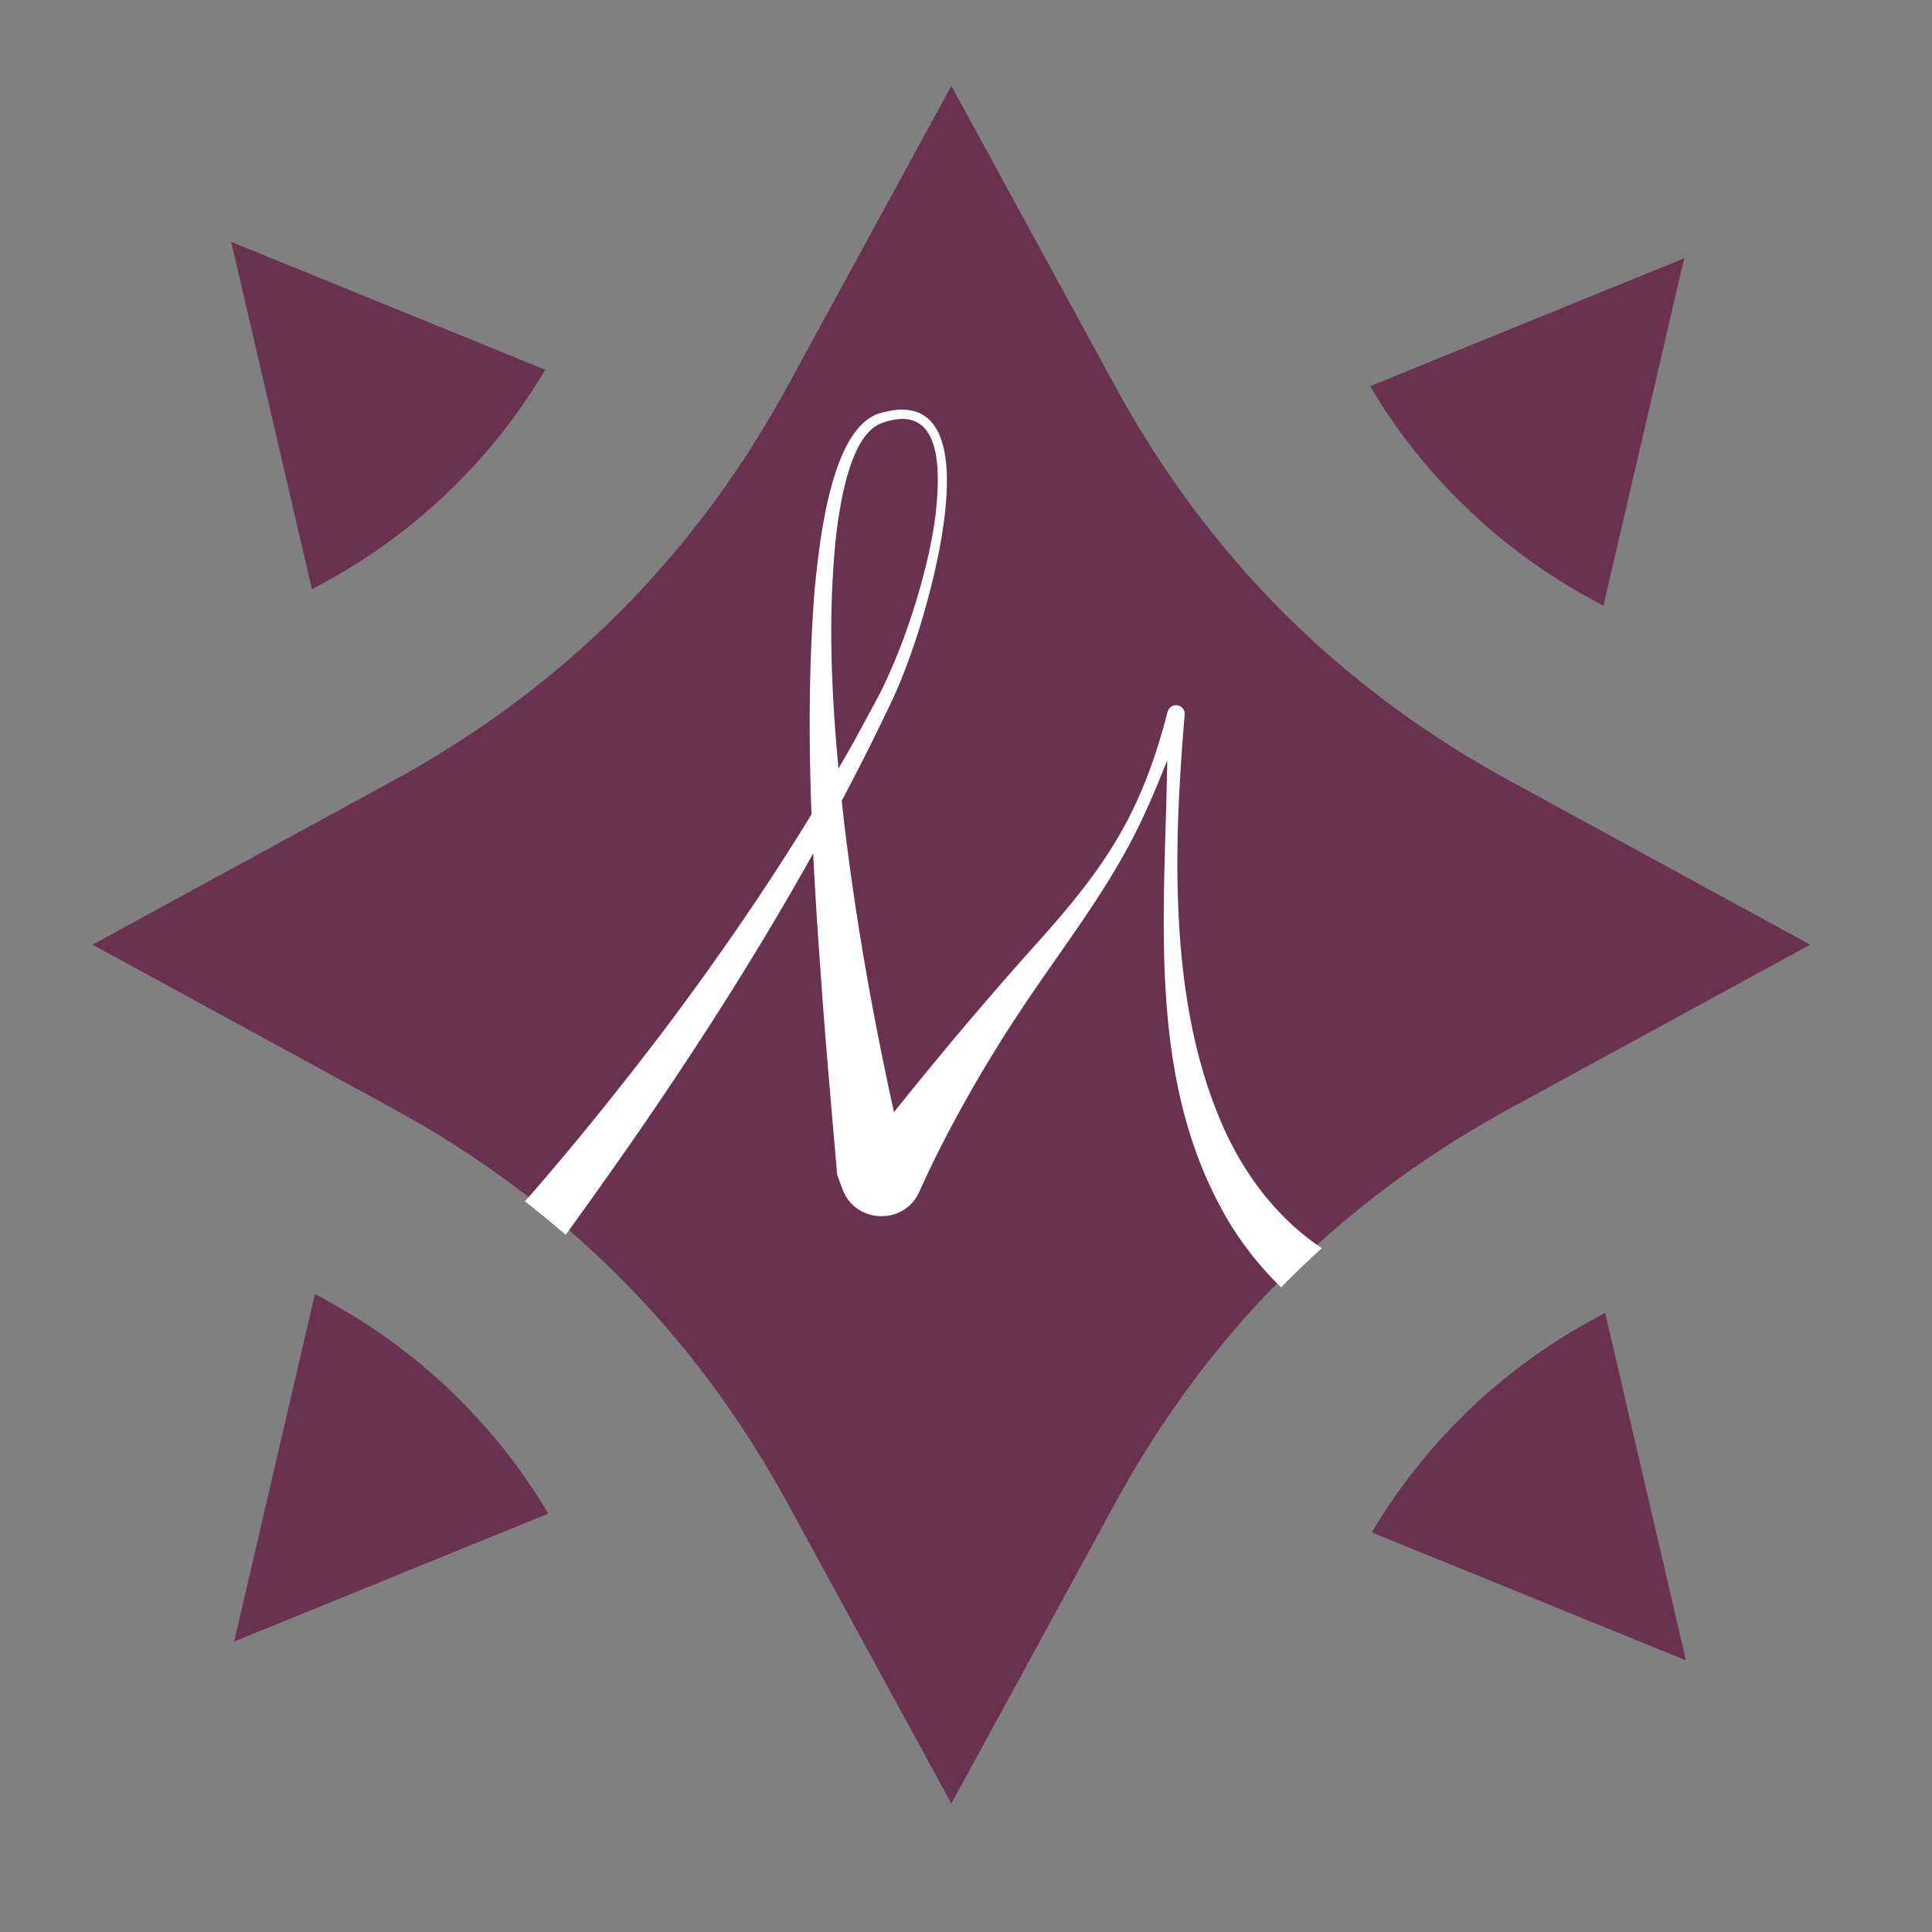
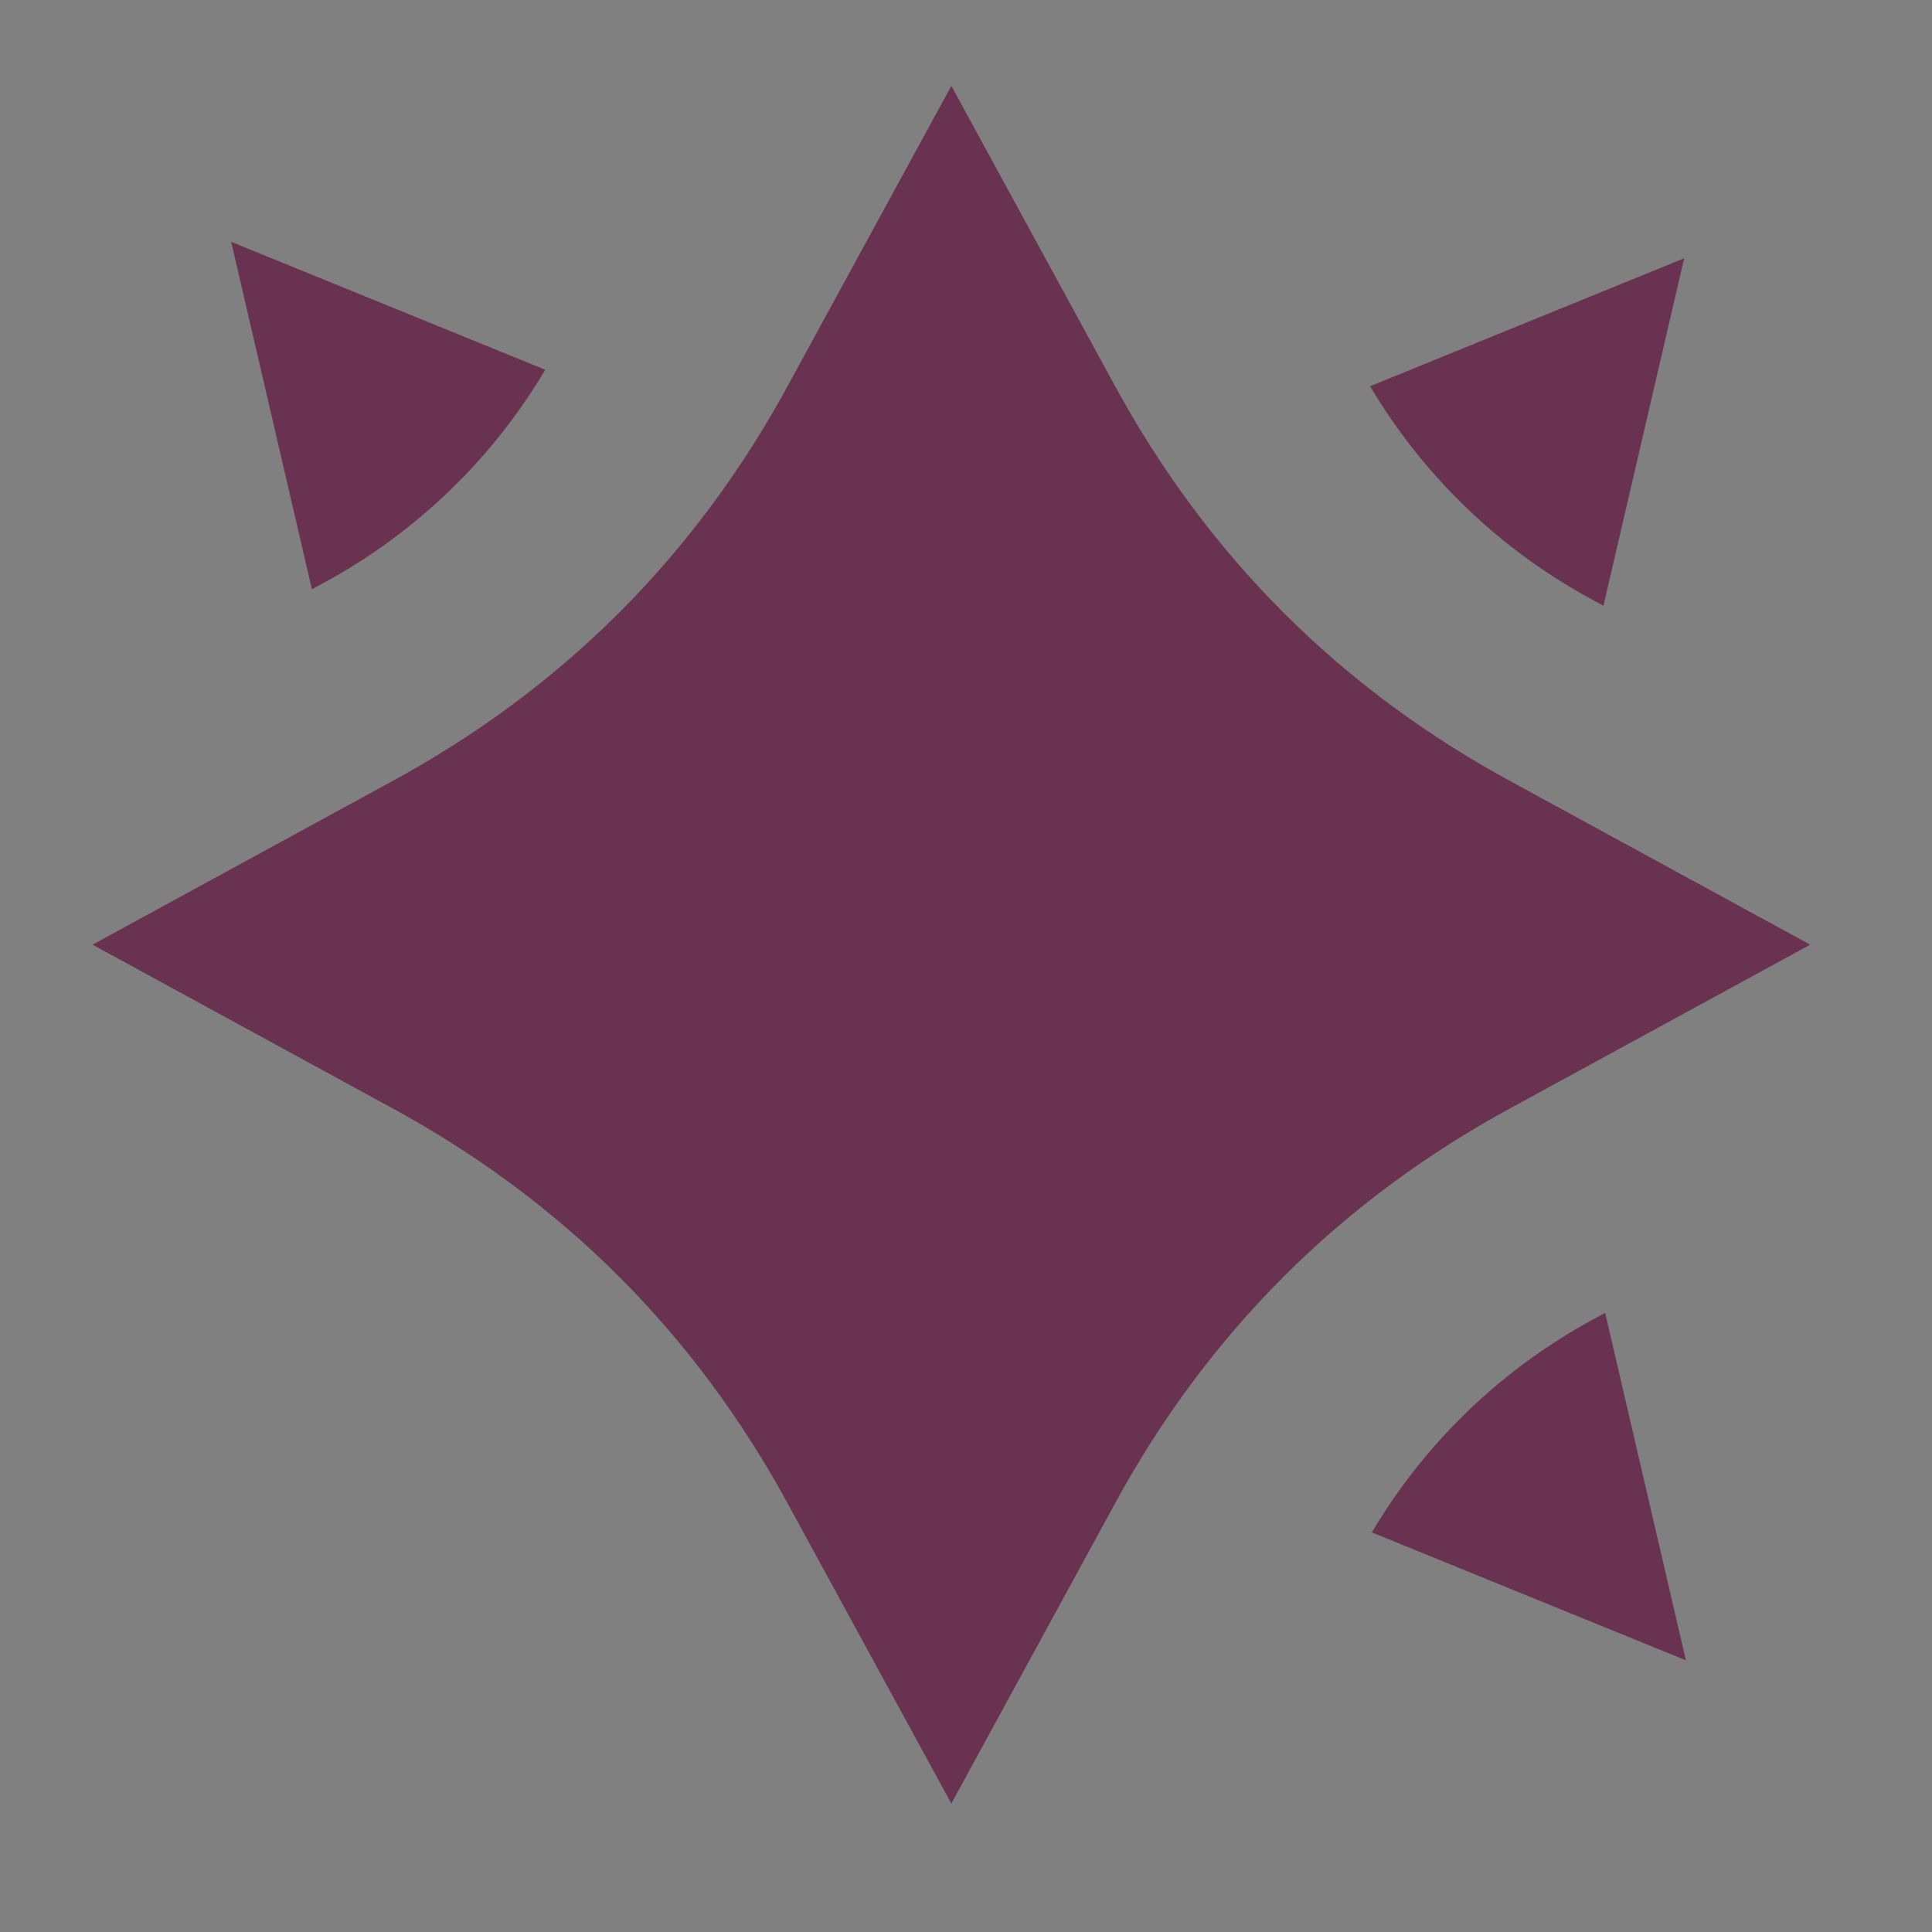
<svg xmlns="http://www.w3.org/2000/svg" data-bbox="13.89 12.89 257.83 257.83" viewBox="0 0 290 290" data-type="color">
  <rect x="0" y="0" width="290" height="290" fill="#808080" stroke="none" />
  <g>
    <defs>
      <clipPath id="7bdae945-d524-43b4-923e-fdbacba3179d">
-         <path d="m228.47 117.27 44.88 24.48-44.88 24.48c-26.52 14.28-46.92 34.68-61.2 61.2l-24.48 44.88-24.48-44.88c-14.28-26.52-34.68-46.92-61.2-61.2l-44.88-24.48 44.88-24.48c26.52-14.28 46.92-34.68 61.2-61.19l24.48-44.88 24.48 44.88c14.28 26.52 34.68 46.92 61.2 61.19Z" />
-       </clipPath>
+         </clipPath>
    </defs>
    <path d="m227.4 117.63 44.32 24.17-44.32 24.17c-26.19 14.1-46.33 34.25-60.43 60.43l-24.17 44.32-24.17-44.32c-14.1-26.18-34.24-46.33-60.43-60.43L13.89 141.8l44.31-24.17c26.19-14.1 46.33-34.24 60.43-60.42l24.17-44.32 24.17 44.32c14.1 26.18 34.24 46.33 60.43 60.42Z" fill="#693250" data-color="1" />
    <path d="M81.84 55.5 34.7 36.3l12.12 52.16 2.15-1.18A86.55 86.55 0 0 0 81.84 55.5Z" fill="#693250" data-color="1" />
    <path d="m205.66 57.97 47.14-19.2-12.12 52.16-2.15-1.18a86.55 86.55 0 0 1-32.87-31.78Z" fill="#693250" data-color="1" />
    <path d="m205.92 230.02 47.14 19.2-12.12-52.16-2.15 1.18a86.55 86.55 0 0 0-32.87 31.78Z" fill="#693250" data-color="1" />
-     <path d="m82.29 227.2-47.14 19.2 12.12-52.16 2.15 1.18a86.55 86.55 0 0 1 32.87 31.78Z" fill="#693250" data-color="1" />
    <g clip-path="url(#7bdae945-d524-43b4-923e-fdbacba3179d)">
      <path d="M207.79 191.97c-4.48-1.52-8.73-3.83-12.39-6.86-5.29-4.38-9.31-10.2-12.03-16.5-4.89-11.36-6.4-23.87-6.62-36.26-.06-3.02 0-6.35.09-9.39.2-5.21.53-10.48.99-15.69.05-.57-.29-1.13-.85-1.34-.68-.24-1.42.11-1.67.78-.27.85-.45 1.73-.71 2.58-3.95 13.97-9.37 21.61-18.92 32.25-7.39 8.23-14.56 16.73-21.49 25.4-3.18-14.43-5.77-29-7.5-43.67-.12-1.02-.23-2.05-.34-3.08 2.71-5.11 5.31-10.28 7.77-15.52 1.23-2.69 2.25-5.44 3.19-8.21 2.68-7.92 11.85-39.78-5.5-34.35-7.21 2.55-8.85 19.69-9.54 26.49-.87 11.2-.88 22.42-.46 33.63-6.86 11.23-14.37 22.08-22.27 32.58-10.47 13.74-21.51 27.09-33.6 39.43-2.09 2.05-1.89 5.56.43 7.36a4.927 4.927 0 0 0 6.92-.81c7.3-9.28 14.14-18.84 20.91-28.49 9.93-14.28 19.37-28.98 27.86-44.2.36 7.31.87 14.62 1.41 21.92.42 6.04 1.66 20.06 2.19 26.32l.83 2.22c1.93 5.14 9.22 5.39 11.49.35 2.78-6.2 5.98-12.16 9.41-18 1.75-2.89 3.51-5.79 5.39-8.6 6.32-9.65 13.68-18.74 18.61-29.25 1.39-2.93 2.62-5.93 3.82-8.94-.34 23.12-3.14 47.59 8.73 68.39 4.56 7.96 11.45 14.47 19.38 19.07 2.85 1.78 6.78.36 7.82-2.84.95-2.79-.54-5.82-3.33-6.76ZM125.53 80.15c.57-4.54 2.06-14.83 6.76-16.62 6.16-2.25 8.18 1.69 8.45 7.17.21 5.69-.97 11.45-2.47 16.94-1.54 5.53-3.51 11-6.04 16.14-1.35 2.56-2.73 5.1-4.11 7.63-.74 1.32-1.5 2.64-2.26 3.95-1.1-11.71-1.6-23.51-.33-35.21Z" fill="#ffffff" data-color="2" />
    </g>
  </g>
</svg>